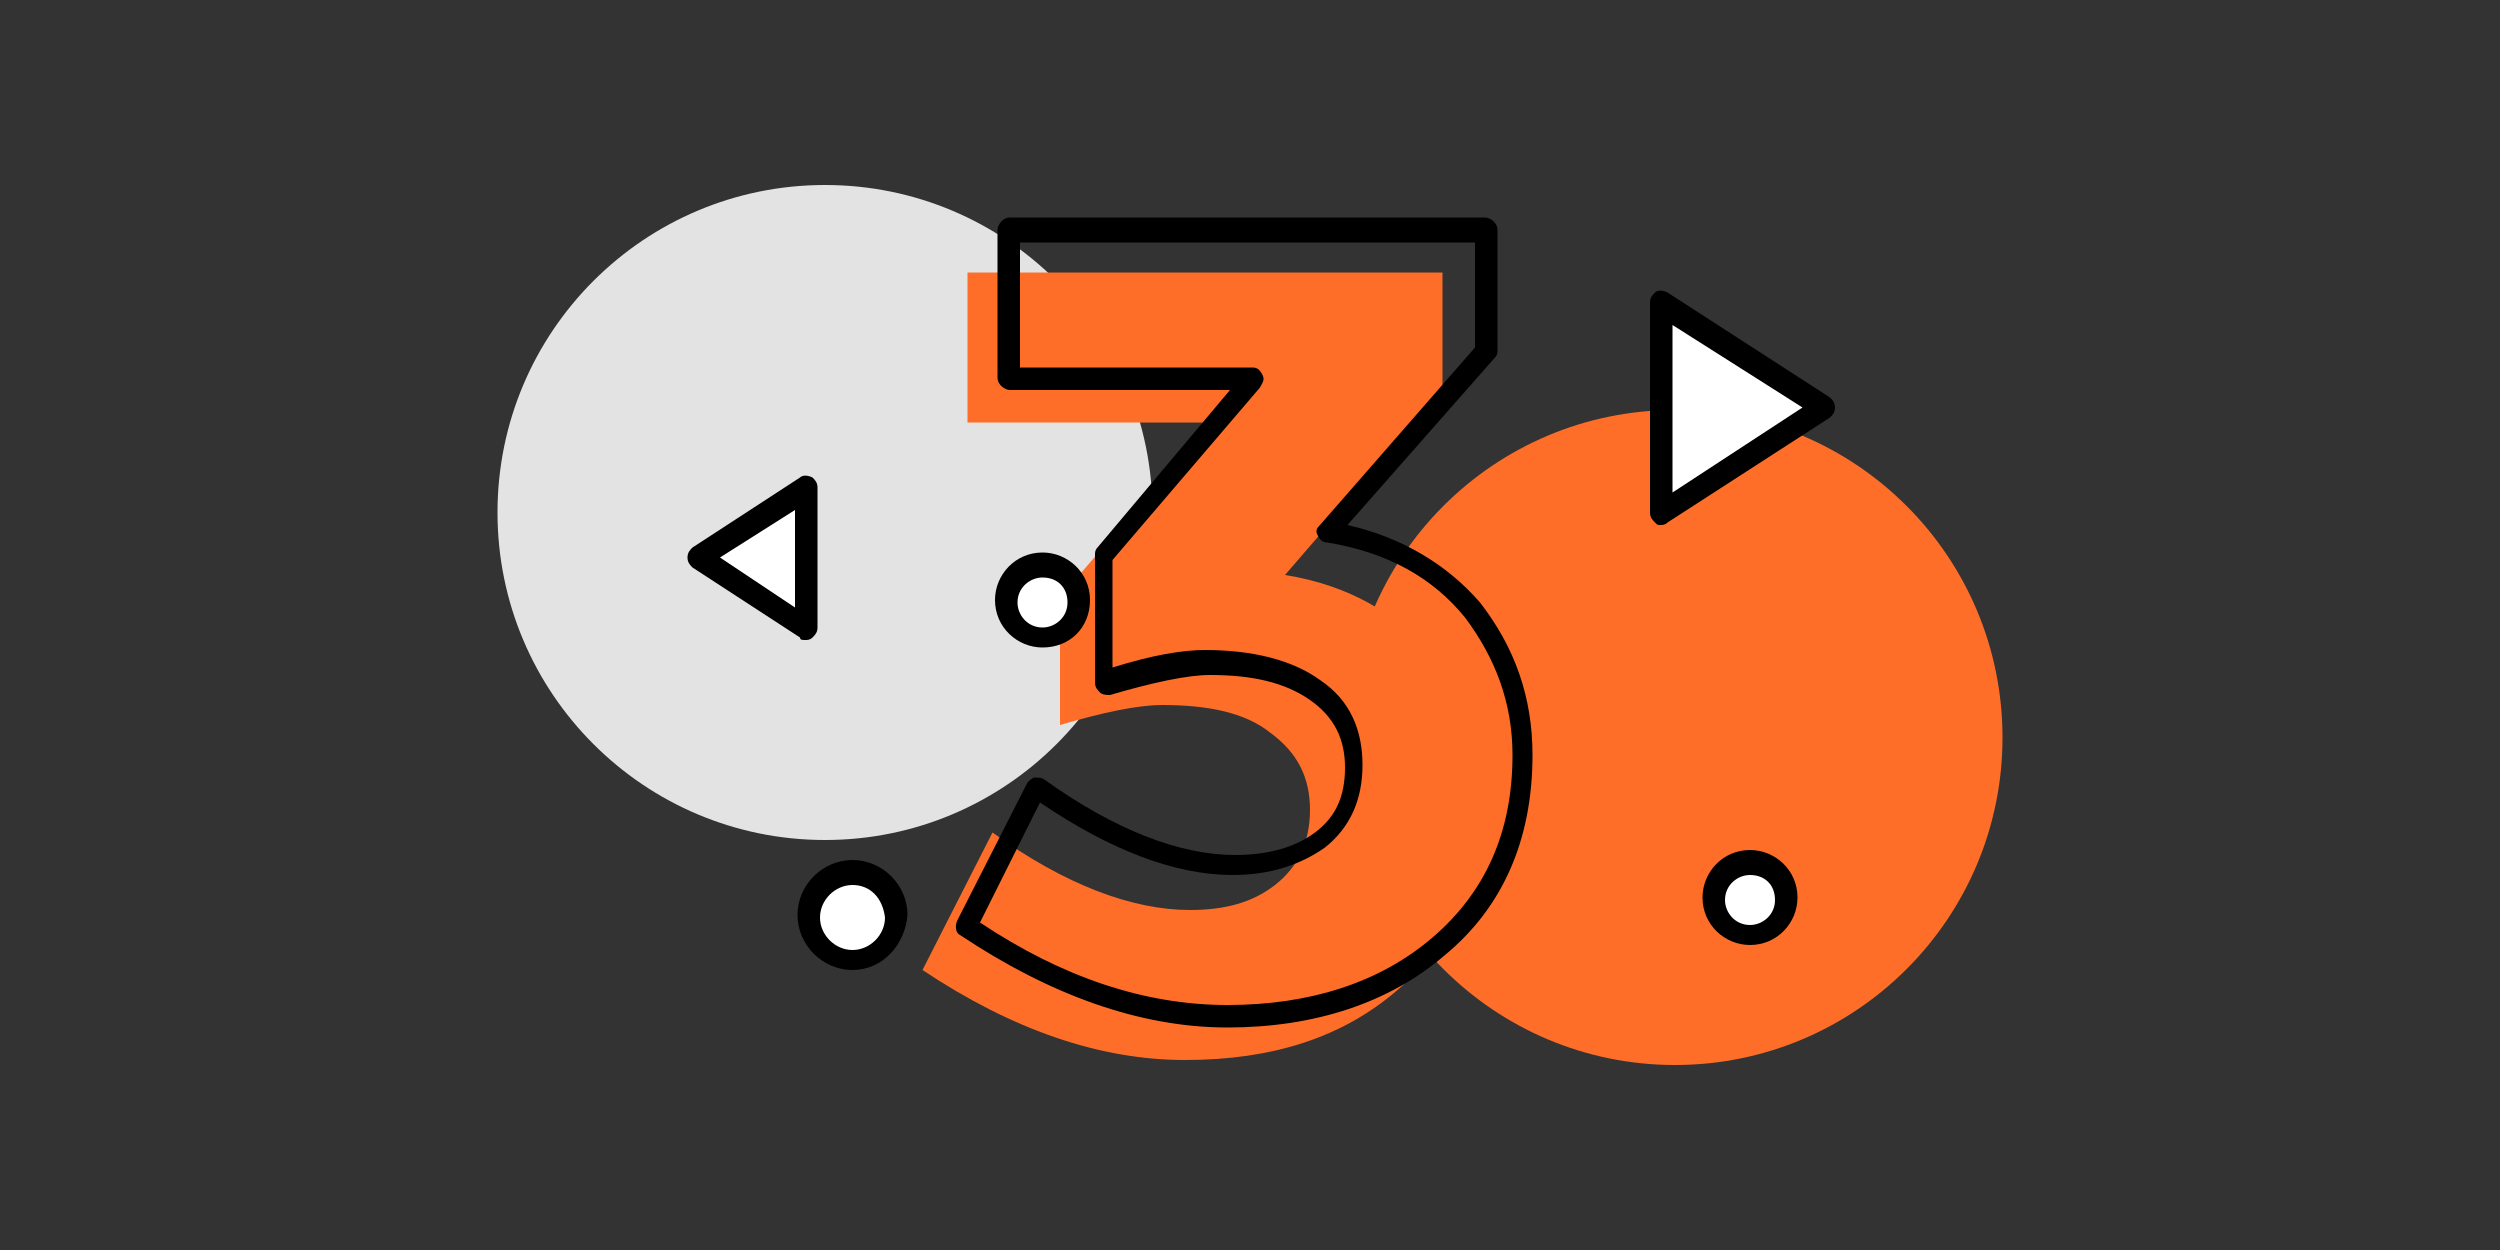
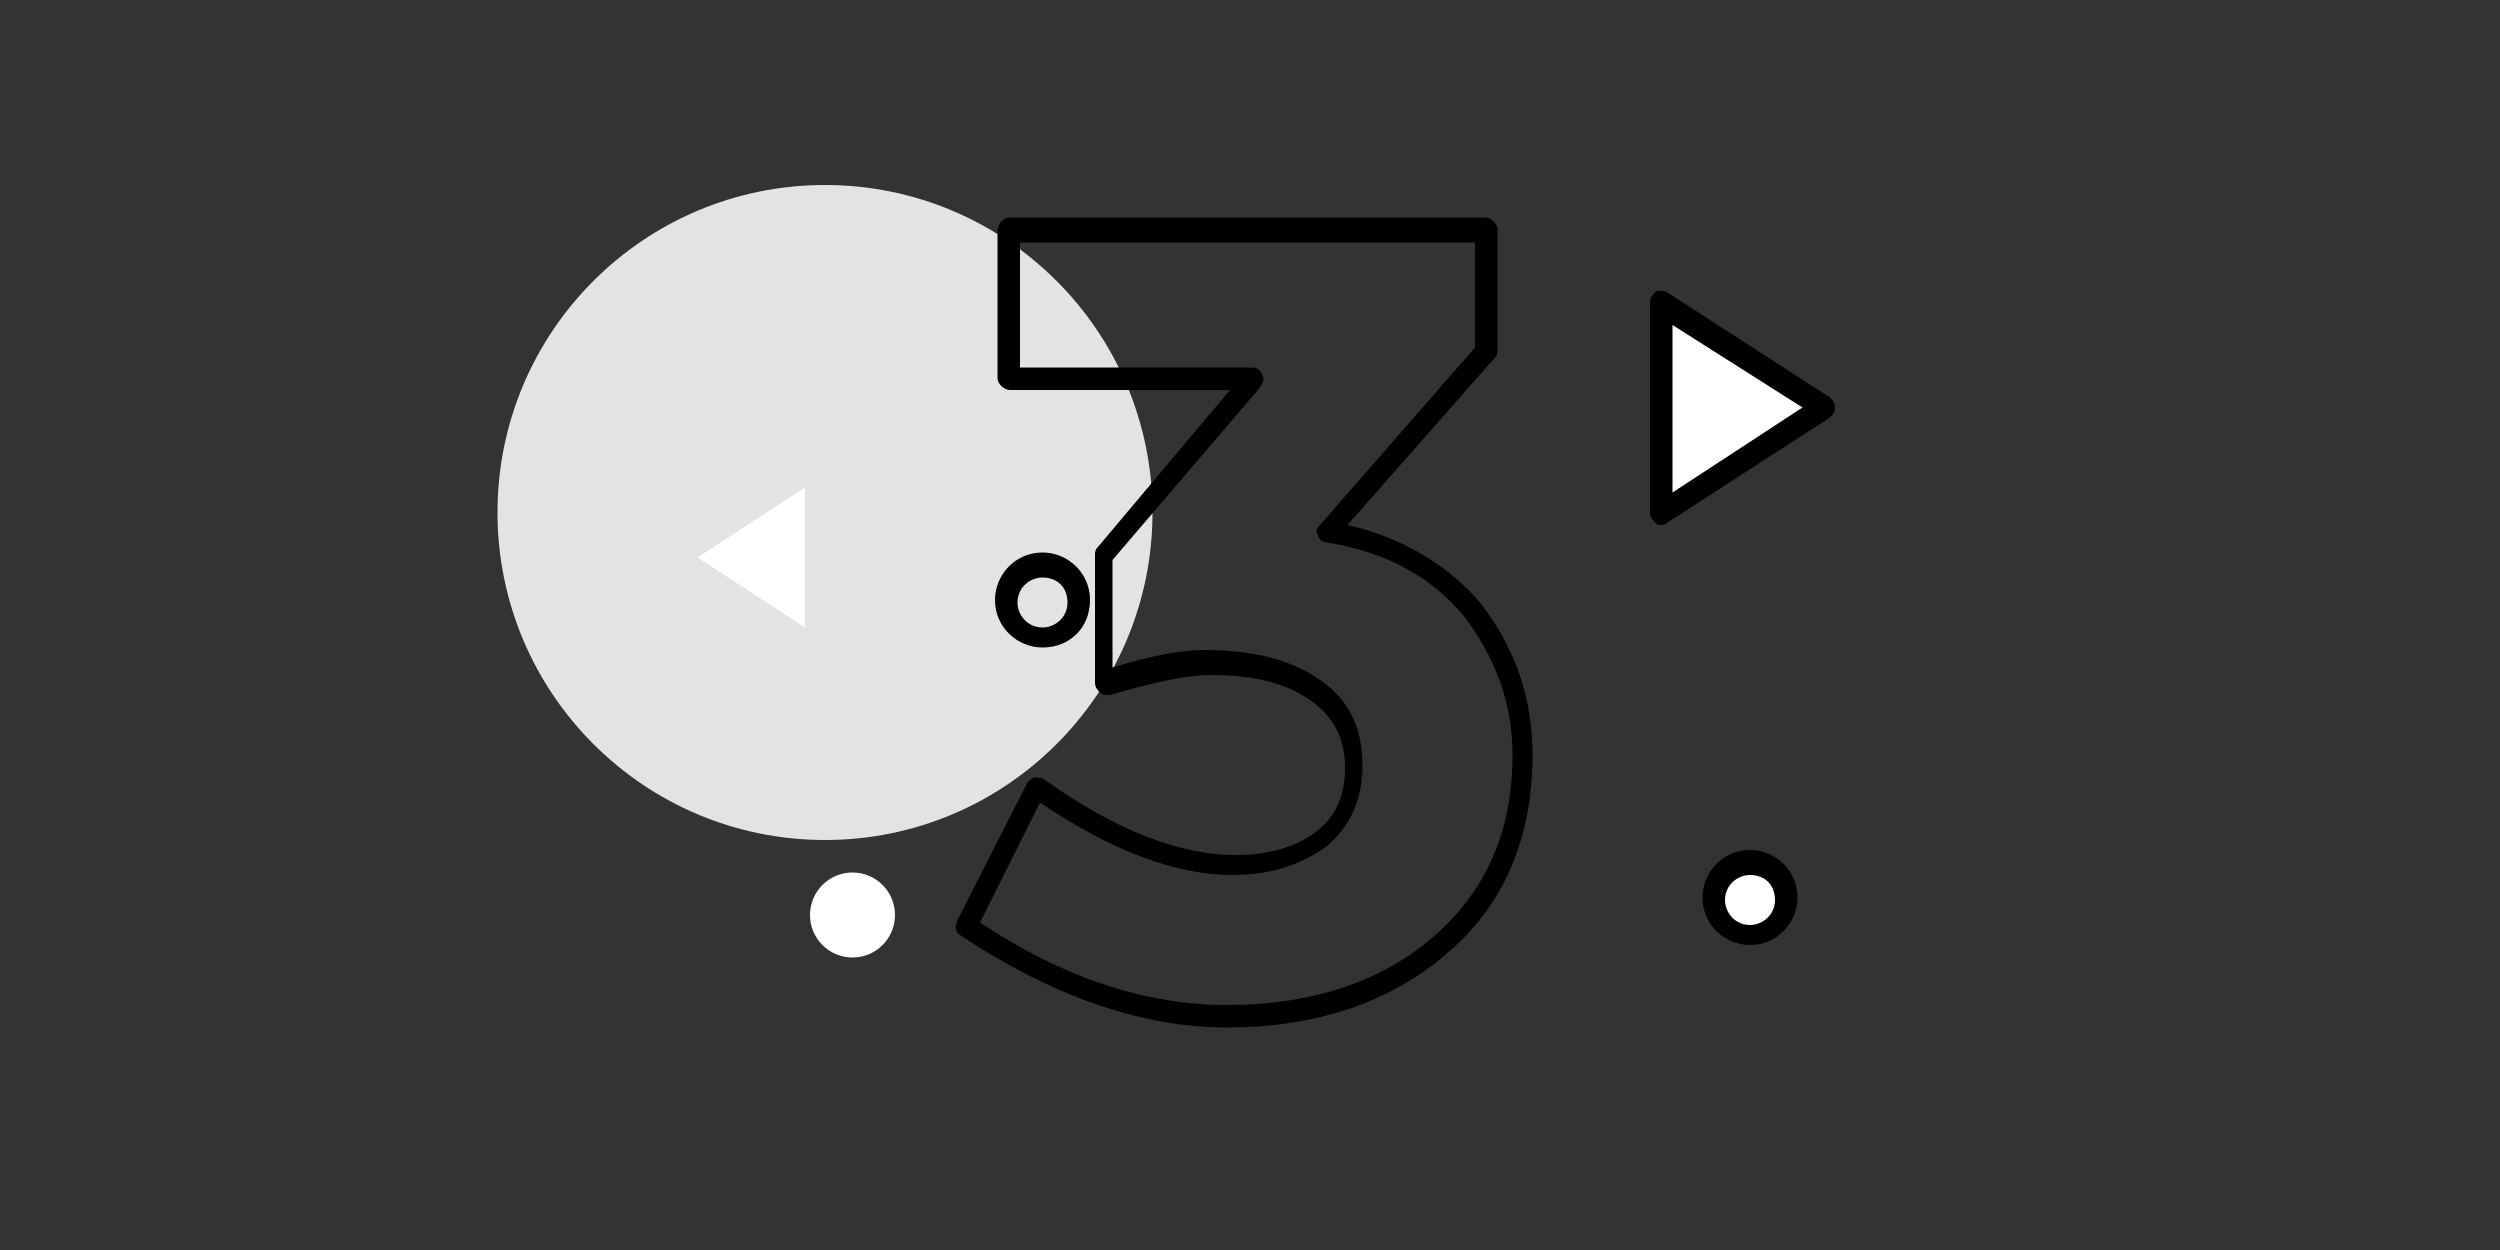
<svg xmlns="http://www.w3.org/2000/svg" version="1.1" id="Camada_3" x="0px" y="0px" viewBox="0 0 100 50" style="enable-background:new 0 0 100 50;" xml:space="preserve">
  <rect x="0" y="0" width="100" height="50" fill="#333333" stroke="none" />
  <style type="text/css">
	.st0{fill:#FF6E28;}
	.st1{fill:#E3E3E3;}
	.st2{fill:#FFFFFF;}
</style>
  <g>
-     <circle class="st0" cx="67" cy="29.5" r="13.1" />
    <circle class="st1" cx="33" cy="20.5" r="13.1" />
-     <path class="st0" d="M38.7,16.8v-5.9h19v4.8L51.4,23c2.5,0.4,4.4,1.5,5.8,3.1c1.4,1.7,2,3.6,2,5.8c0,3.3-1.1,5.8-3.3,7.7   s-5,2.8-8.5,2.8c-3.4,0-6.9-1.2-10.5-3.6l2.8-5.5c2.9,2.1,5.6,3.1,7.9,3.1c1.4,0,2.5-0.3,3.4-1c0.9-0.7,1.4-1.7,1.4-3   c0-1.3-0.5-2.3-1.6-3.1c-1-0.8-2.5-1.1-4.3-1.1c-1,0-2.4,0.3-4.1,0.8v-5.1l6-7H38.7z" />
    <path d="M49.1,41.1c-3.5,0-7.1-1.3-10.7-3.7c-0.2-0.1-0.2-0.4-0.1-0.6l2.8-5.5c0.1-0.1,0.2-0.2,0.3-0.2c0.1,0,0.3,0,0.4,0.1   c2.8,2,5.4,3,7.6,3c1.3,0,2.4-0.3,3.2-0.9c0.8-0.6,1.2-1.4,1.2-2.6c0-1.1-0.4-2-1.4-2.7c-1-0.7-2.3-1-4-1c-0.9,0-2.3,0.3-4,0.8   c-0.1,0-0.3,0-0.4-0.1c-0.1-0.1-0.2-0.2-0.2-0.4v-5.1c0-0.1,0-0.2,0.1-0.3l5.3-6.3h-8.8c-0.2,0-0.5-0.2-0.5-0.5V9.2   c0-0.2,0.2-0.5,0.5-0.5h19c0.2,0,0.5,0.2,0.5,0.5V14c0,0.1,0,0.2-0.1,0.3L53.9,21c2.2,0.5,4,1.6,5.3,3.1c1.4,1.8,2.1,3.8,2.1,6.1   c0,3.4-1.2,6.1-3.5,8C55.6,40.1,52.6,41.1,49.1,41.1z M39.2,36.9c3.3,2.2,6.6,3.3,9.9,3.3c3.3,0,6.1-0.9,8.2-2.7   c2.1-1.8,3.2-4.2,3.2-7.3c0-2.1-0.7-3.9-1.9-5.5c-1.3-1.6-3.1-2.6-5.5-3c-0.2,0-0.3-0.1-0.4-0.3c-0.1-0.2,0-0.3,0.1-0.4l6.2-7.1   V9.7H40.8v5h9.3c0.2,0,0.3,0.1,0.4,0.3c0.1,0.2,0,0.3-0.1,0.5l-5.9,6.9v4.3c1.6-0.5,2.8-0.7,3.7-0.7c1.9,0,3.5,0.4,4.6,1.2   c1.2,0.8,1.7,2,1.7,3.4c0,1.4-0.5,2.5-1.5,3.3c-1,0.7-2.2,1.1-3.7,1.1c-2.3,0-4.9-1-7.7-2.9L39.2,36.9z" />
    <polygon class="st2" points="72.9,16.3 66.4,12.1 66.4,20.5  " />
    <path d="M66.4,21c-0.1,0-0.1,0-0.2-0.1c-0.1-0.1-0.2-0.2-0.2-0.4v-8.4c0-0.2,0.1-0.3,0.2-0.4c0.1-0.1,0.3-0.1,0.5,0l6.5,4.2   c0.1,0.1,0.2,0.2,0.2,0.4c0,0.2-0.1,0.3-0.2,0.4l-6.5,4.2C66.6,21,66.5,21,66.4,21z M66.9,13v6.7l5.2-3.4L66.9,13z" />
    <polygon class="st2" points="27.9,22.3 32.2,25.1 32.2,19.5  " />
-     <path d="M32.2,25.6c-0.1,0-0.2,0-0.2-0.1l-4.3-2.8c-0.1-0.1-0.2-0.2-0.2-0.4c0-0.2,0.1-0.3,0.2-0.4l4.3-2.8c0.1-0.1,0.3-0.1,0.5,0   c0.1,0.1,0.2,0.2,0.2,0.4v5.6c0,0.2-0.1,0.3-0.2,0.4C32.4,25.6,32.3,25.6,32.2,25.6z M28.8,22.3l3,2v-3.9L28.8,22.3z" />
    <circle class="st2" cx="34.1" cy="36.6" r="1.7" />
-     <path d="M34.1,38.8c-1.2,0-2.2-1-2.2-2.2c0-1.2,1-2.2,2.2-2.2c1.2,0,2.2,1,2.2,2.2C36.2,37.8,35.3,38.8,34.1,38.8z M34.1,35.4   c-0.7,0-1.3,0.6-1.3,1.3c0,0.7,0.6,1.3,1.3,1.3c0.7,0,1.3-0.6,1.3-1.3C35.3,35.9,34.8,35.4,34.1,35.4z" />
-     <circle class="st2" cx="41.7" cy="24.1" r="1.4" />
    <path d="M41.7,25.9c-1,0-1.9-0.8-1.9-1.9c0-1,0.8-1.9,1.9-1.9c1,0,1.9,0.8,1.9,1.9C43.6,25.1,42.8,25.9,41.7,25.9z M41.7,23.1   c-0.5,0-1,0.4-1,1c0,0.5,0.4,1,1,1c0.5,0,1-0.4,1-1C42.7,23.5,42.3,23.1,41.7,23.1z" />
    <circle class="st2" cx="70" cy="35.9" r="1.4" />
    <path d="M70,37.8c-1,0-1.9-0.8-1.9-1.9c0-1,0.8-1.9,1.9-1.9c1,0,1.9,0.8,1.9,1.9C71.9,36.9,71.1,37.8,70,37.8z M70,35   c-0.5,0-1,0.4-1,1c0,0.5,0.4,1,1,1c0.5,0,1-0.4,1-1C71,35.4,70.6,35,70,35z" />
  </g>
</svg>